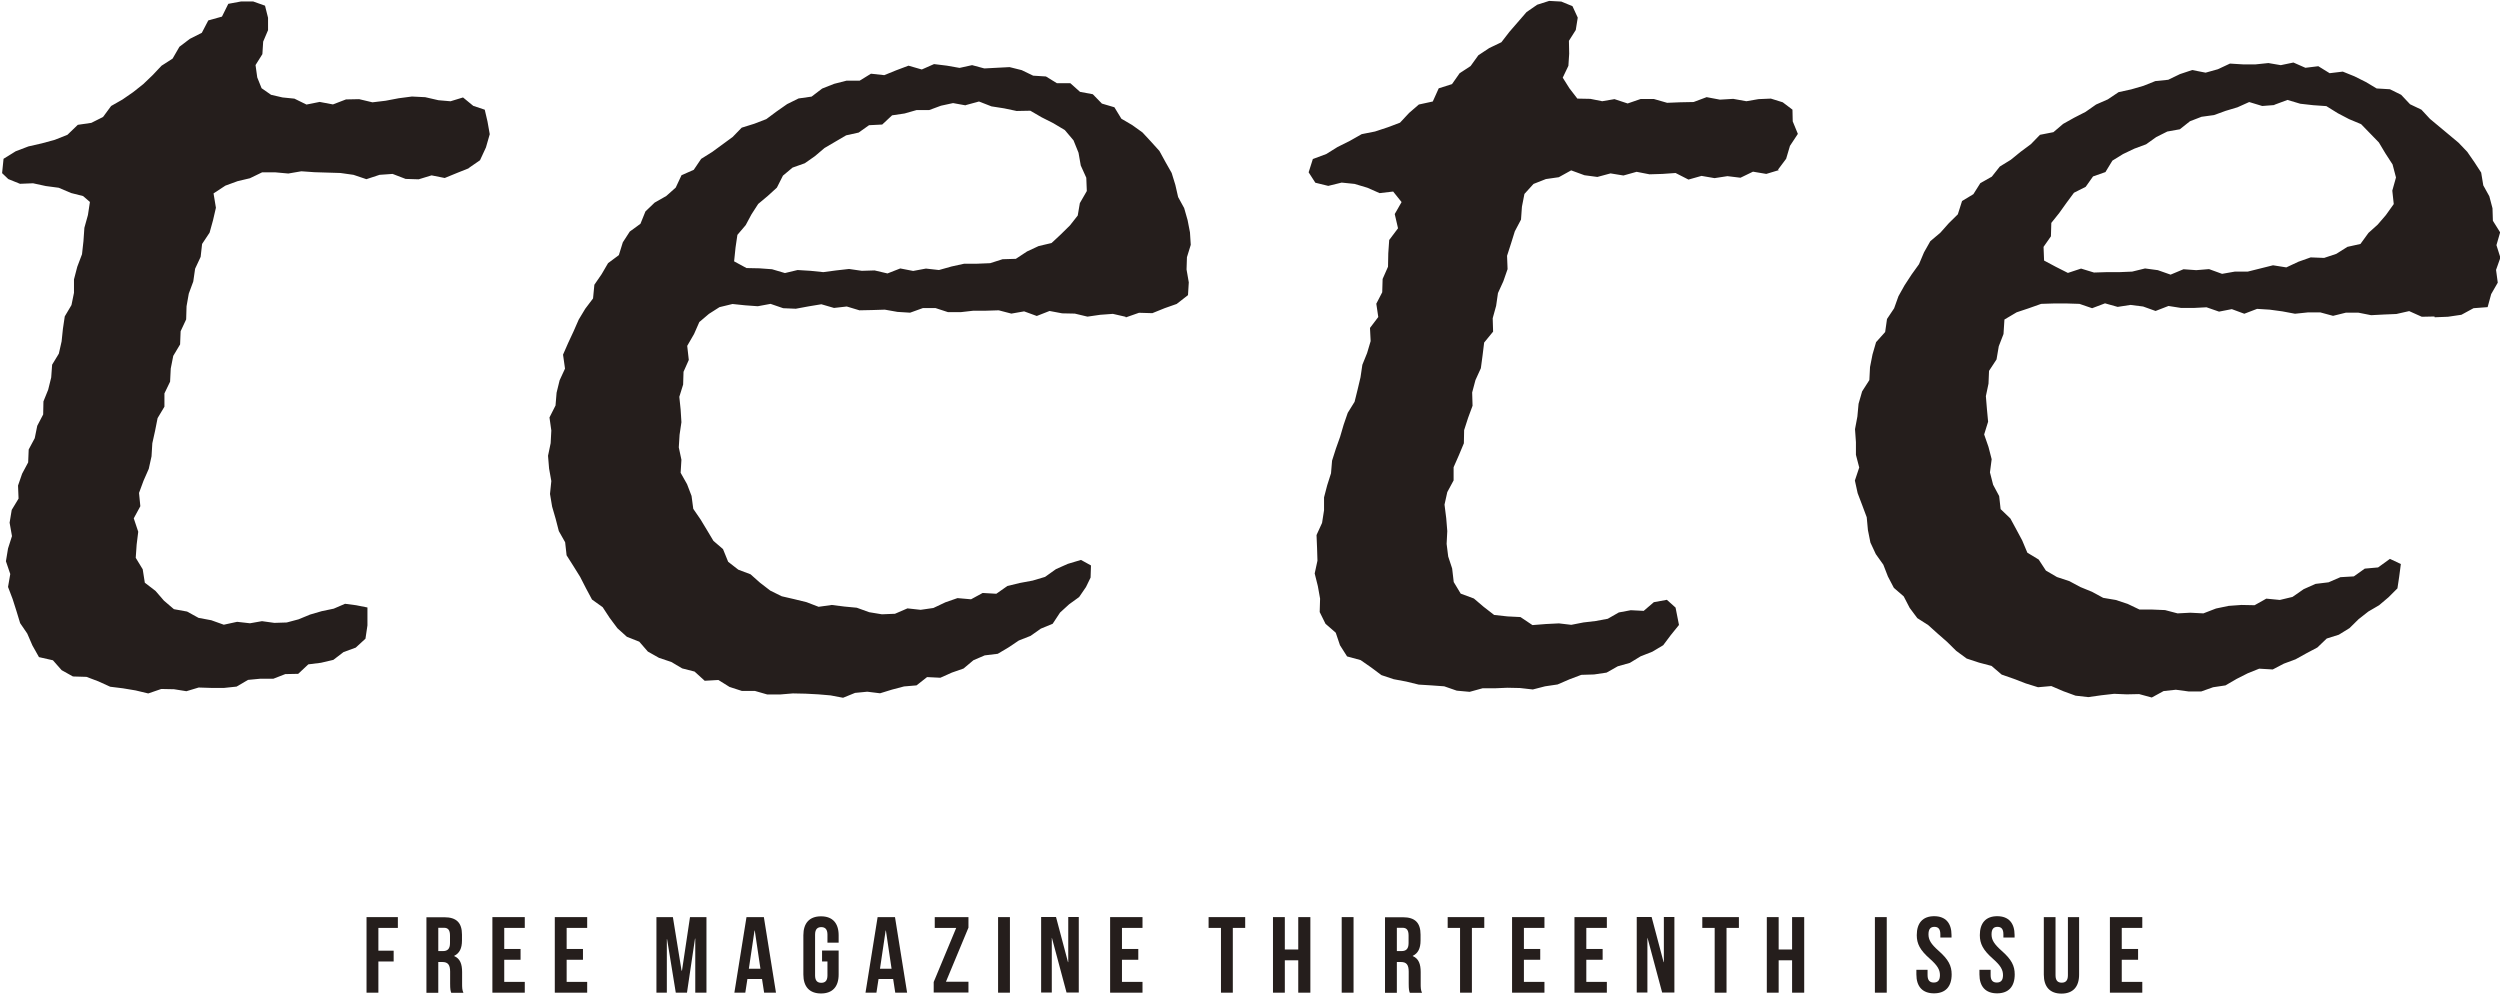
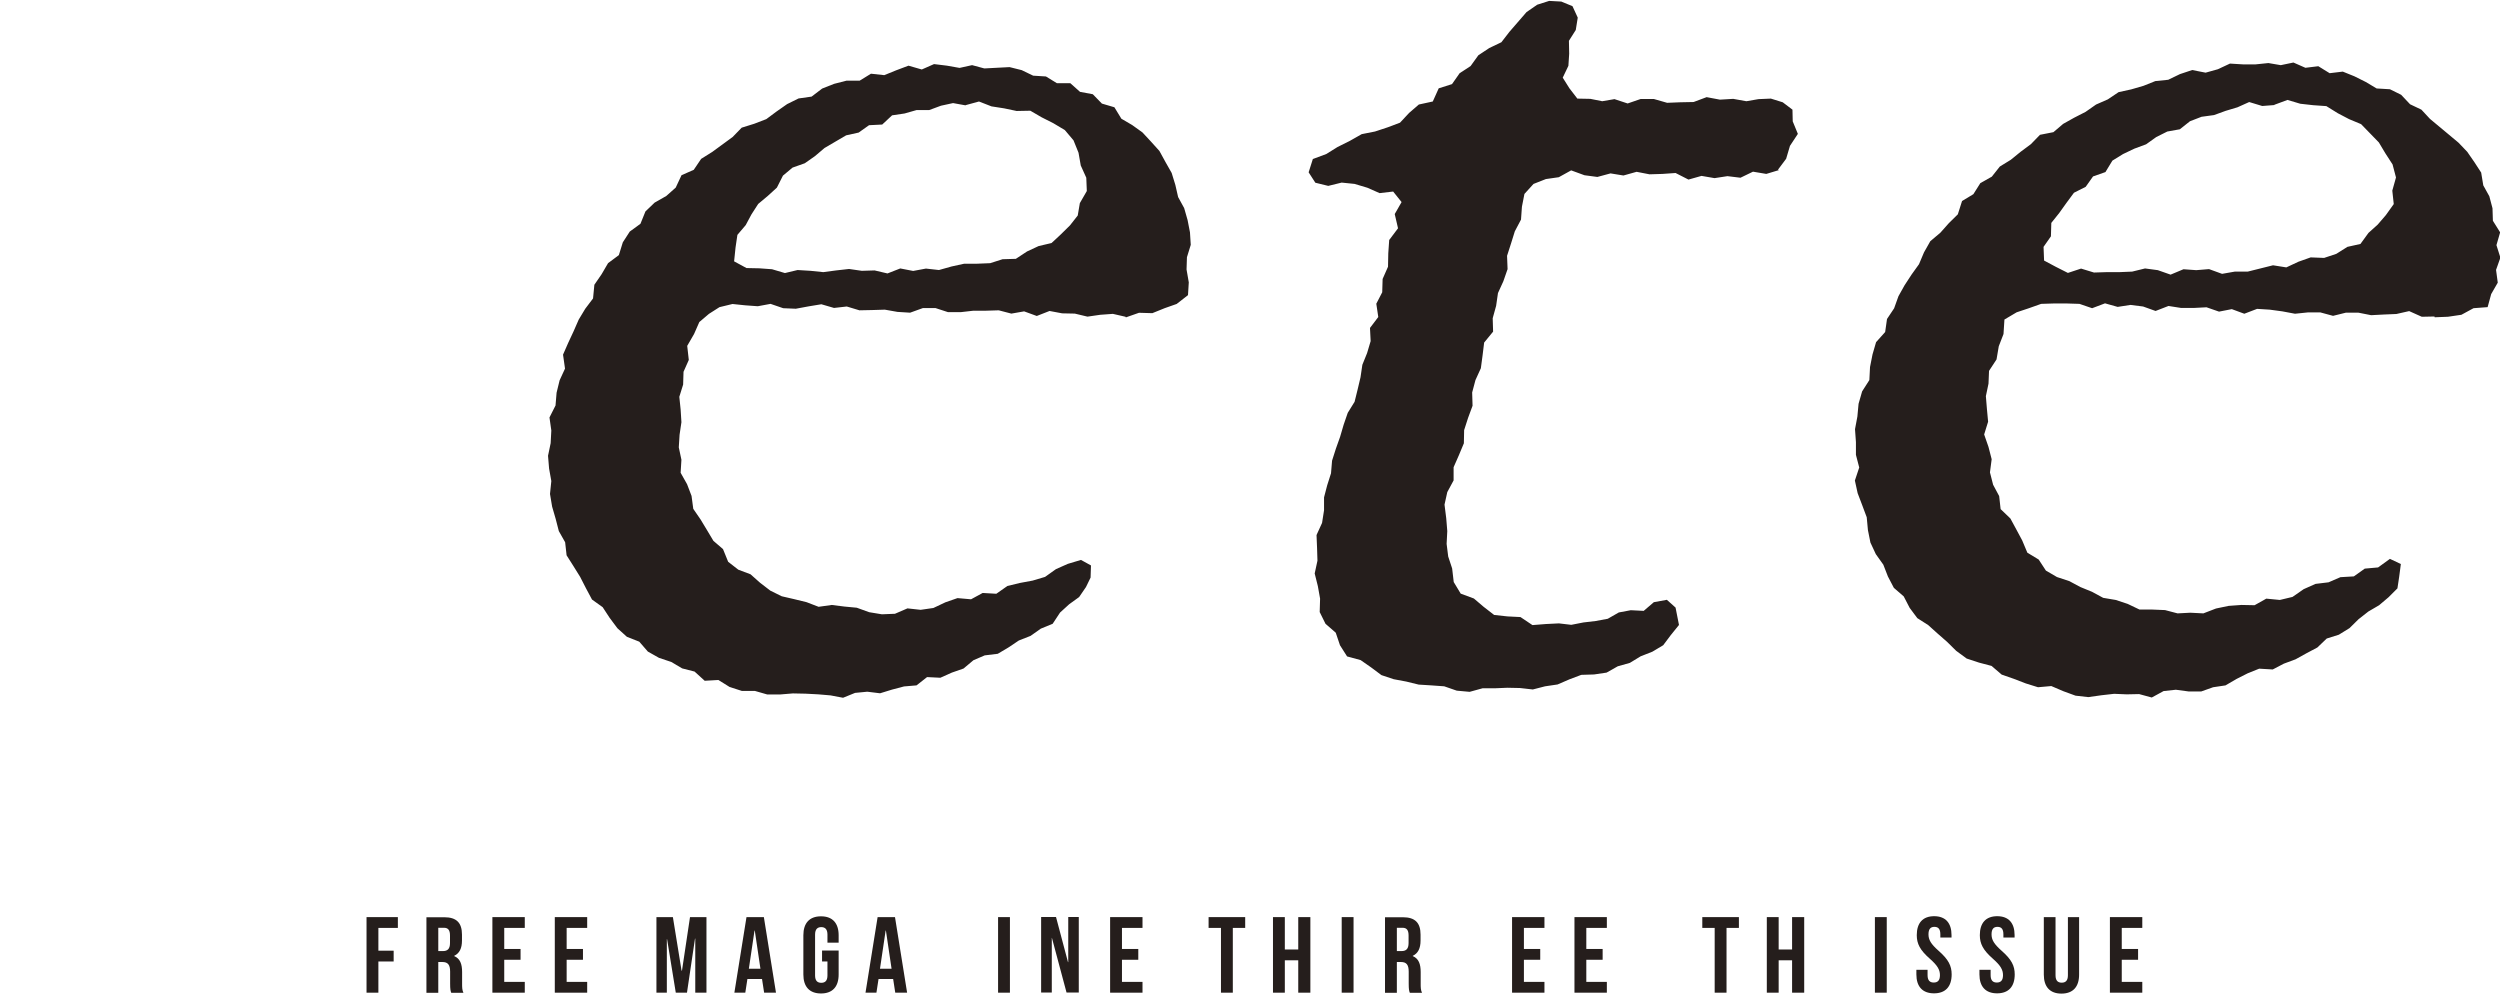
<svg xmlns="http://www.w3.org/2000/svg" id="_レイヤー_2" data-name="レイヤー 2" viewBox="0 0 189.89 75.47">
  <defs>
    <style>
      .cls-1 {
        fill: #251e1c;
        stroke-width: 0px;
      }
    </style>
  </defs>
  <g id="_レイヤー_1-2" data-name="レイヤー 1">
    <g>
      <g>
-         <path class="cls-1" d="m35.61,12.78l-.88.35-.95.39-1-.2-.98.3-.99-.03-.99-.38-.99.07-1,.33-.98-.33-.99-.14-.99-.03-.99-.03-.99-.07-.99.17-.99-.09h-1s-.93.45-.93.45l-.93.22-.93.34-.9.59.18,1.09-.22.95-.26.94-.57.86-.11.98-.42.9-.14.97-.34.92-.17.96-.03,1-.42.9-.04,1-.52.87-.19.96-.05,1-.43.89v1.01s-.52.87-.52.87l-.19.96-.21.95-.06.99-.21.95-.4.91-.34.92.1,1.01-.5.92.34,1.02-.12.97-.07,1.01.53.87.16,1.02.81.62.64.74.76.65,1,.18.87.48.97.18.95.34,1.01-.22.98.11.91-.16.94.13.94-.03.9-.24.87-.36.89-.26.91-.19.86-.37.84.11.86.17v1.36s-.15,1.01-.15,1.01l-.74.68-.93.34-.77.59-.94.22-.96.12-.77.72-.98.02-.9.35h-.98s-.95.09-.95.09l-.87.51-.95.1h-.97s-.96-.03-.96-.03l-.93.28-.94-.15-.97-.02-.99.34-.96-.23-.96-.16-.97-.12-.9-.41-.9-.34-1.03-.03-.86-.48-.66-.75-1.06-.24-.5-.89-.39-.9-.54-.79-.28-.92-.29-.91-.35-.92.17-.98-.33-.97.16-.97.3-.94-.18-1.02.16-.97.52-.86-.04-.99.31-.9.46-.86.04-.98.46-.86.19-.94.45-.86.02-.99.36-.89.23-.93.07-.97.51-.84.21-.93.1-.96.14-.94.51-.86.19-.93v-1.02s.25-.96.25-.96l.36-.95.11-1,.07-1.01.27-.97.15-.99-.52-.45-.91-.23-.94-.4-.98-.13-.97-.21-.99.04-.89-.36-.47-.45.11-1.09.92-.57.97-.37,1.01-.23.99-.27.96-.38.79-.76,1.03-.15.89-.45.61-.83.86-.49.81-.56.77-.61.71-.68.68-.72.84-.54.52-.9.79-.6.91-.46.49-.94,1.04-.29.48-.97.97-.18h.92s.9.32.9.32l.23.92v.94s-.37.87-.37.87l-.06.95-.52.83.13.94.33.82.72.5.87.2.9.09.92.45,1-.2,1.01.19.99-.38,1-.02,1.01.24,1-.12,1-.19,1-.13,1.01.05,1,.23.92.08.95-.29.78.64.87.29.21.9.17.96-.29,1.01-.45.97-.87.6Z" />
        <path class="cls-1" d="m85.49,24.06l-.96-.22-.96.07-.97.14-.96-.23-.96-.02-.96-.18-.97.38-.96-.35-.97.17-.96-.25-.96.03h-.96s-.97.11-.97.11h-.96s-.95-.31-.95-.31h-.96s-.97.35-.97.35l-.96-.06-.96-.17-.97.03-.96.02-.96-.29-.97.11-.96-.28-.97.16-.97.18-.96-.04-.96-.33-.97.18-.96-.07-.96-.1-.99.24-.8.51-.73.62-.4.91-.52.9.12,1.07-.4.9-.03.97-.29.93.1.97.06.96-.14.95-.06.96.2.94-.06.99.49.87.34.89.13.98.55.8.49.81.49.82.73.63.39.96.77.6.93.35.72.64.78.6.87.43.95.22.94.23.91.35,1-.14.95.12.95.09.94.34.97.16.99-.04.95-.41,1,.11.97-.14.91-.43.92-.32,1.03.09.88-.48,1.04.06.84-.59.95-.23.97-.18.94-.28.83-.59.9-.4,1-.3.76.42-.03.92-.35.72-.52.76-.76.55-.69.63-.56.85-.9.37-.78.55-.89.35-.79.53-.81.48-.99.12-.86.37-.75.63-.89.31-.87.39-1.01-.05-.8.63-.95.08-.91.24-.91.28-.97-.12-.93.09-.91.37-.95-.18-.94-.08-.96-.05-.96-.02-.97.08h-.98s-.94-.27-.94-.27h-.99s-.93-.3-.93-.3l-.85-.53-1.04.06-.77-.7-.94-.24-.83-.49-.93-.31-.85-.48-.65-.75-.94-.37-.72-.65-.59-.79-.53-.81-.81-.58-.46-.86-.44-.86-.51-.82-.52-.82-.11-.99-.48-.85-.24-.93-.27-.93-.16-.96.1-.98-.17-.95-.08-.97.2-.96.05-.96-.14-.99.46-.91.08-.97.23-.94.41-.89-.15-1.06.39-.89.41-.88.39-.89.5-.83.59-.78.1-1.04.55-.8.49-.84.82-.61.3-.97.53-.82.81-.59.38-.94.7-.67.88-.5.72-.64.44-.94.93-.41.56-.83.83-.52.78-.57.78-.57.69-.71.96-.3.91-.35.78-.58.8-.56.87-.43.99-.14.8-.61.91-.36.94-.24h1s.86-.53.86-.53l1.01.11.91-.37.93-.35,1.01.29.93-.41.98.12.96.17.95-.21.93.25.95-.05.97-.05.92.23.87.42.97.06.83.51h1.02s.74.66.74.66l.97.18.69.71.95.28.53.87.82.48.78.56.65.7.64.71.46.84.47.83.28.91.21.92.46.84.26.91.18.93.06.95-.29.94-.03.93.17.98-.06.97-.86.67-.91.32-.94.38-1.01-.03-1,.35Zm-12.16-16.06l-.94-.17-.92.2-.89.33h-.96s-.91.26-.91.26l-.95.14-.75.7-1,.05-.79.56-.95.21-.82.48-.82.48-.73.62-.77.54-.93.33-.73.61-.46.91-.69.63-.73.61-.51.79-.44.82-.63.74-.14.95-.11,1.06.94.51.98.02.96.07.98.29.96-.23.98.06.97.1.98-.13.98-.11.97.14.97-.03.98.23.97-.38.98.19.97-.18.99.11.96-.27.96-.21h.99s.98-.04.98-.04l.94-.3,1.01-.03.85-.56.88-.41.98-.23.72-.67.68-.67.59-.75.16-.94.53-.92-.04-1.01-.42-.93-.17-.97-.38-.94-.66-.78-.87-.52-.89-.45-.86-.5-1.04.02-.95-.2-.96-.15-.95-.37-.99.27Z" />
        <path class="cls-1" d="m135.12,12.92l-.96.29-1.01-.17-.95.46-.99-.12-.98.15-.99-.17-.99.28-.98-.5-.99.07-.99.03-.98-.19-1,.28-.98-.16-1,.27-.98-.13-1.01-.37-.94.52-.98.14-.94.37-.69.76-.19.97-.07.98-.47.89-.29.93-.3.93.04,1.01-.32.92-.41.9-.14.97-.26.94.03,1.02-.68.83-.12.98-.13.97-.41.9-.25.94.03,1.01-.34.92-.3.93-.02,1-.38.91-.4.91v1s-.48.89-.48.89l-.21.95.13,1.03.08.98-.05.97.12.96.3.91.12,1.03.53.88,1,.37.74.63.8.62,1.01.11.99.05.91.61,1.01-.08,1-.05.94.11.92-.18.93-.11.92-.17.84-.48.91-.17.98.05.77-.66.99-.18.66.59.26,1.32-.63.78-.57.76-.82.49-.89.35-.82.5-.92.26-.85.48-.95.14-.97.03-.9.34-.9.39-.95.14-.93.24-.98-.11-.96-.02-.95.04h-.93s-.98.27-.98.27l-.98-.09-.95-.33-.97-.07-.97-.06-.94-.23-.96-.18-.93-.31-.79-.59-.79-.55-1.03-.28-.54-.85-.32-.95-.78-.68-.44-.89.03-1.02-.17-.95-.24-.96.21-.97-.03-.97-.04-.98.42-.92.15-.96v-.98s.24-.92.24-.92l.29-.91.08-.96.29-.91.32-.9.27-.92.31-.9.52-.84.23-.93.22-.93.14-.95.36-.89.27-.91-.05-1,.63-.83-.15-1.01.45-.87.03-1.01.41-.93.02-1.02.07-1.01.67-.89-.25-1.08.52-.91-.64-.8-1.03.12-.93-.41-.97-.29-.98-.1-1.02.25-.98-.24-.51-.79.32-1.01,1.02-.38.85-.53.92-.46.92-.52,1.01-.2.97-.32.93-.35.69-.74.74-.64,1.06-.23.45-1,1.01-.32.58-.83.83-.54.59-.82.83-.55.92-.44.61-.79.65-.75.65-.75.81-.56.91-.29.92.05.85.35.4.87-.15.94-.52.82.02.98-.06.92-.43.9.51.81.6.78.99.02.9.18.93-.16,1,.33.99-.34h1s1.01.29,1.01.29l1-.04,1.01-.02.99-.37,1.01.19,1.01-.06,1,.18.92-.16.94-.04.9.28.74.56.02.89.39.95-.6.91-.29.98-.62.83Z" />
        <path class="cls-1" d="m184.91,24.04l-.96.02-.96-.43-.97.22-.96.04-.96.05-.96-.19h-.96s-.97.24-.97.24l-.96-.26h-.96s-.97.1-.97.1l-.96-.18-.96-.13-.96-.06-.97.37-.95-.35-.97.19-.95-.33-.97.05h-.96s-.96-.15-.96-.15l-.98.38-.95-.34-.96-.12-.97.15-.96-.27-.98.37-.96-.33-.97-.03h-.97s-.97.03-.97.03l-.96.34-.9.3-.93.55-.07,1.1-.36.93-.17,1-.57.87-.04.97-.2.95.08.98.09.96-.3.97.33.95.24.93-.13,1,.24.94.46.86.11.99.74.71.45.83.45.84.39.93.86.52.55.84.84.49.94.31.84.45.88.36.85.46.95.16.91.3.9.43h.98s.96.04.96.04l.95.25.97-.05.99.05.96-.37.96-.2.97-.07,1,.02.89-.5,1.03.1.96-.23.85-.59.9-.4.99-.12.9-.39,1.02-.06.83-.59,1.01-.09.9-.65.83.39-.13.99-.13.86-.67.67-.72.61-.82.48-.74.58-.69.68-.81.5-.92.29-.71.68-.83.44-.83.46-.89.33-.84.44-1.03-.06-.87.35-.85.43-.84.49-.94.14-.9.32h-.96s-.97-.13-.97-.13l-.93.1-.9.49-.96-.26-.94.02-.96-.04-.97.11-.99.14-.97-.11-.93-.34-.91-.39-1.01.09-.93-.29-.91-.35-.92-.32-.77-.66-.95-.25-.94-.31-.79-.58-.7-.69-.72-.63-.71-.64-.83-.53-.58-.78-.45-.87-.75-.65-.45-.86-.35-.9-.57-.8-.41-.88-.19-.95-.09-.97-.34-.91-.35-.92-.21-.96.33-.99-.25-.96v-.97s-.07-.98-.07-.98l.18-.96.09-.97.27-.94.55-.86.05-.99.19-.96.27-.93.69-.77.14-.99.54-.81.33-.92.47-.84.53-.81.56-.78.38-.9.48-.85.76-.64.64-.72.69-.68.32-1.01.86-.52.53-.84.87-.49.61-.77.83-.51.75-.61.78-.58.69-.71,1.02-.2.74-.63.84-.47.86-.44.8-.56.89-.39.82-.55.96-.21.93-.27.9-.36.98-.1.89-.43.93-.31,1.02.2.93-.26.92-.43.98.06h.97s.97-.1.97-.1l.94.16.96-.2.91.4.98-.12.86.53,1-.12.89.36.86.43.82.49,1.01.06.85.42.68.72.86.41.65.7.72.6.72.6.73.61.66.69.54.78.52.8.16.97.46.83.24.91.03.95.55.88-.28.97.3.95-.33.93.13.97-.5.87-.27.99-1.07.08-.92.5-1.02.15-1.01.04Zm-12.16-16.06l-.92.07-.99-.3-.89.4-.9.27-.88.32-.95.13-.88.34-.77.61-.95.17-.84.42-.77.55-.89.33-.86.41-.81.5-.53.87-.94.33-.56.79-.89.45-.57.77-.55.77-.6.75-.03,1.02-.56.8.04,1.04.9.48.91.46,1-.33.98.3.96-.03h.97s.97-.04.97-.04l.98-.24.97.13.97.34.98-.41.97.07.97-.08.99.36.97-.17h.98s.96-.24.96-.24l.96-.24,1.01.16.92-.43.93-.33,1.02.04.93-.31.84-.53.99-.22.61-.84.7-.63.62-.72.6-.84-.11-1.02.28-1-.26-.99-.55-.85-.49-.82-.67-.69-.68-.7-.91-.38-.86-.45-.87-.54-1-.07-.98-.11-.97-.29-1,.37Z" />
      </g>
      <g>
        <path class="cls-1" d="m28.74,72.21h1.16v.82h-1.16v2.37h-.9v-5.74h2.38v.82h-1.48v1.73Z" />
        <path class="cls-1" d="m34.27,75.4c-.05-.15-.08-.24-.08-.7v-.9c0-.53-.18-.73-.59-.73h-.31v2.34h-.9v-5.74h1.36c.93,0,1.34.43,1.34,1.32v.45c0,.59-.19.97-.59,1.16v.02c.45.19.6.61.6,1.21v.88c0,.28,0,.48.1.7h-.92Zm-.98-4.92v1.76h.35c.34,0,.54-.15.54-.61v-.57c0-.41-.14-.59-.46-.59h-.43Z" />
        <path class="cls-1" d="m38.3,72.08h1.24v.82h-1.24v1.68h1.56v.82h-2.46v-5.74h2.46v.82h-1.56v1.6Z" />
        <path class="cls-1" d="m43.04,72.08h1.24v.82h-1.24v1.68h1.56v.82h-2.46v-5.74h2.46v.82h-1.56v1.6Z" />
        <path class="cls-1" d="m51.78,73.73h.02l.61-4.07h1.25v5.74h-.85v-4.11h-.02l-.61,4.11h-.85l-.66-4.06h-.02v4.06h-.79v-5.74h1.25l.66,4.07Z" />
        <path class="cls-1" d="m58.95,75.4h-.91l-.16-1.04h-1.11l-.16,1.04h-.83l.92-5.74h1.32l.92,5.74Zm-2.06-1.82h.87l-.43-2.9h-.02l-.43,2.9Z" />
        <path class="cls-1" d="m62.44,72.2h1.26v1.82c0,.92-.46,1.44-1.34,1.44s-1.34-.52-1.34-1.44v-2.98c0-.92.46-1.44,1.34-1.44s1.34.52,1.34,1.44v.56h-.85v-.61c0-.41-.18-.57-.47-.57s-.47.16-.47.57v3.1c0,.41.18.56.47.56s.47-.15.47-.56v-1.06h-.41v-.82Z" />
        <path class="cls-1" d="m68.91,75.4h-.91l-.16-1.04h-1.11l-.16,1.04h-.83l.92-5.74h1.32l.92,5.74Zm-2.06-1.82h.87l-.43-2.9h-.02l-.43,2.9Z" />
-         <path class="cls-1" d="m73.56,69.66v.8l-1.71,4.11h1.71v.82h-2.64v-.8l1.71-4.11h-1.63v-.82h2.56Z" />
        <path class="cls-1" d="m75.81,69.66h.9v5.74h-.9v-5.74Z" />
        <path class="cls-1" d="m79.91,71.24h-.02v4.15h-.81v-5.74h1.13l.91,3.43h.02v-3.43h.8v5.74h-.93l-1.11-4.15Z" />
        <path class="cls-1" d="m85.22,72.08h1.24v.82h-1.24v1.68h1.56v.82h-2.46v-5.74h2.46v.82h-1.56v1.6Z" />
        <path class="cls-1" d="m91.79,69.66h2.79v.82h-.94v4.92h-.9v-4.92h-.94v-.82Z" />
        <path class="cls-1" d="m97.59,75.4h-.9v-5.74h.9v2.46h1.02v-2.46h.92v5.74h-.92v-2.46h-1.02v2.46Z" />
        <path class="cls-1" d="m101.91,69.66h.9v5.74h-.9v-5.74Z" />
        <path class="cls-1" d="m107.08,75.4c-.05-.15-.08-.24-.08-.7v-.9c0-.53-.18-.73-.59-.73h-.31v2.34h-.9v-5.74h1.36c.93,0,1.34.43,1.34,1.32v.45c0,.59-.19.97-.59,1.16v.02c.45.19.6.61.6,1.21v.88c0,.28,0,.48.1.7h-.92Zm-.98-4.92v1.76h.35c.34,0,.54-.15.54-.61v-.57c0-.41-.14-.59-.46-.59h-.43Z" />
-         <path class="cls-1" d="m109.95,69.66h2.79v.82h-.94v4.92h-.9v-4.92h-.94v-.82Z" />
        <path class="cls-1" d="m115.75,72.08h1.24v.82h-1.24v1.68h1.56v.82h-2.46v-5.74h2.46v.82h-1.56v1.6Z" />
        <path class="cls-1" d="m120.49,72.08h1.24v.82h-1.24v1.68h1.56v.82h-2.46v-5.74h2.46v.82h-1.56v1.6Z" />
-         <path class="cls-1" d="m125.15,71.24h-.02v4.15h-.81v-5.74h1.13l.91,3.43h.02v-3.43h.8v5.74h-.93l-1.11-4.15Z" />
        <path class="cls-1" d="m129.29,69.66h2.79v.82h-.94v4.92h-.9v-4.92h-.94v-.82Z" />
        <path class="cls-1" d="m135.1,75.4h-.9v-5.74h.9v2.46h1.02v-2.46h.92v5.74h-.92v-2.46h-1.02v2.46Z" />
        <path class="cls-1" d="m142.41,69.66h.9v5.74h-.9v-5.74Z" />
        <path class="cls-1" d="m146.9,69.59c.88,0,1.33.52,1.33,1.44v.18h-.85v-.24c0-.41-.16-.57-.45-.57s-.45.16-.45.57.18.73.77,1.25c.75.66.99,1.14.99,1.79,0,.92-.46,1.44-1.34,1.44s-1.34-.52-1.34-1.44v-.35h.85v.41c0,.41.18.56.47.56s.47-.15.47-.56-.18-.73-.77-1.25c-.75-.66-.99-1.14-.99-1.79,0-.92.45-1.44,1.33-1.44Z" />
        <path class="cls-1" d="m151.69,69.59c.88,0,1.33.52,1.33,1.44v.18h-.85v-.24c0-.41-.16-.57-.45-.57s-.45.16-.45.57.18.73.77,1.25c.75.66.99,1.14.99,1.79,0,.92-.46,1.44-1.34,1.44s-1.34-.52-1.34-1.44v-.35h.85v.41c0,.41.18.56.47.56s.47-.15.47-.56-.18-.73-.77-1.25c-.75-.66-.99-1.14-.99-1.79,0-.92.45-1.44,1.33-1.44Z" />
        <path class="cls-1" d="m156.13,69.66v4.42c0,.41.18.56.47.56s.47-.15.47-.56v-4.42h.85v4.37c0,.92-.46,1.44-1.34,1.44s-1.34-.52-1.34-1.44v-4.37h.9Z" />
        <path class="cls-1" d="m161.16,72.08h1.24v.82h-1.24v1.68h1.56v.82h-2.46v-5.74h2.46v.82h-1.56v1.6Z" />
      </g>
    </g>
  </g>
</svg>